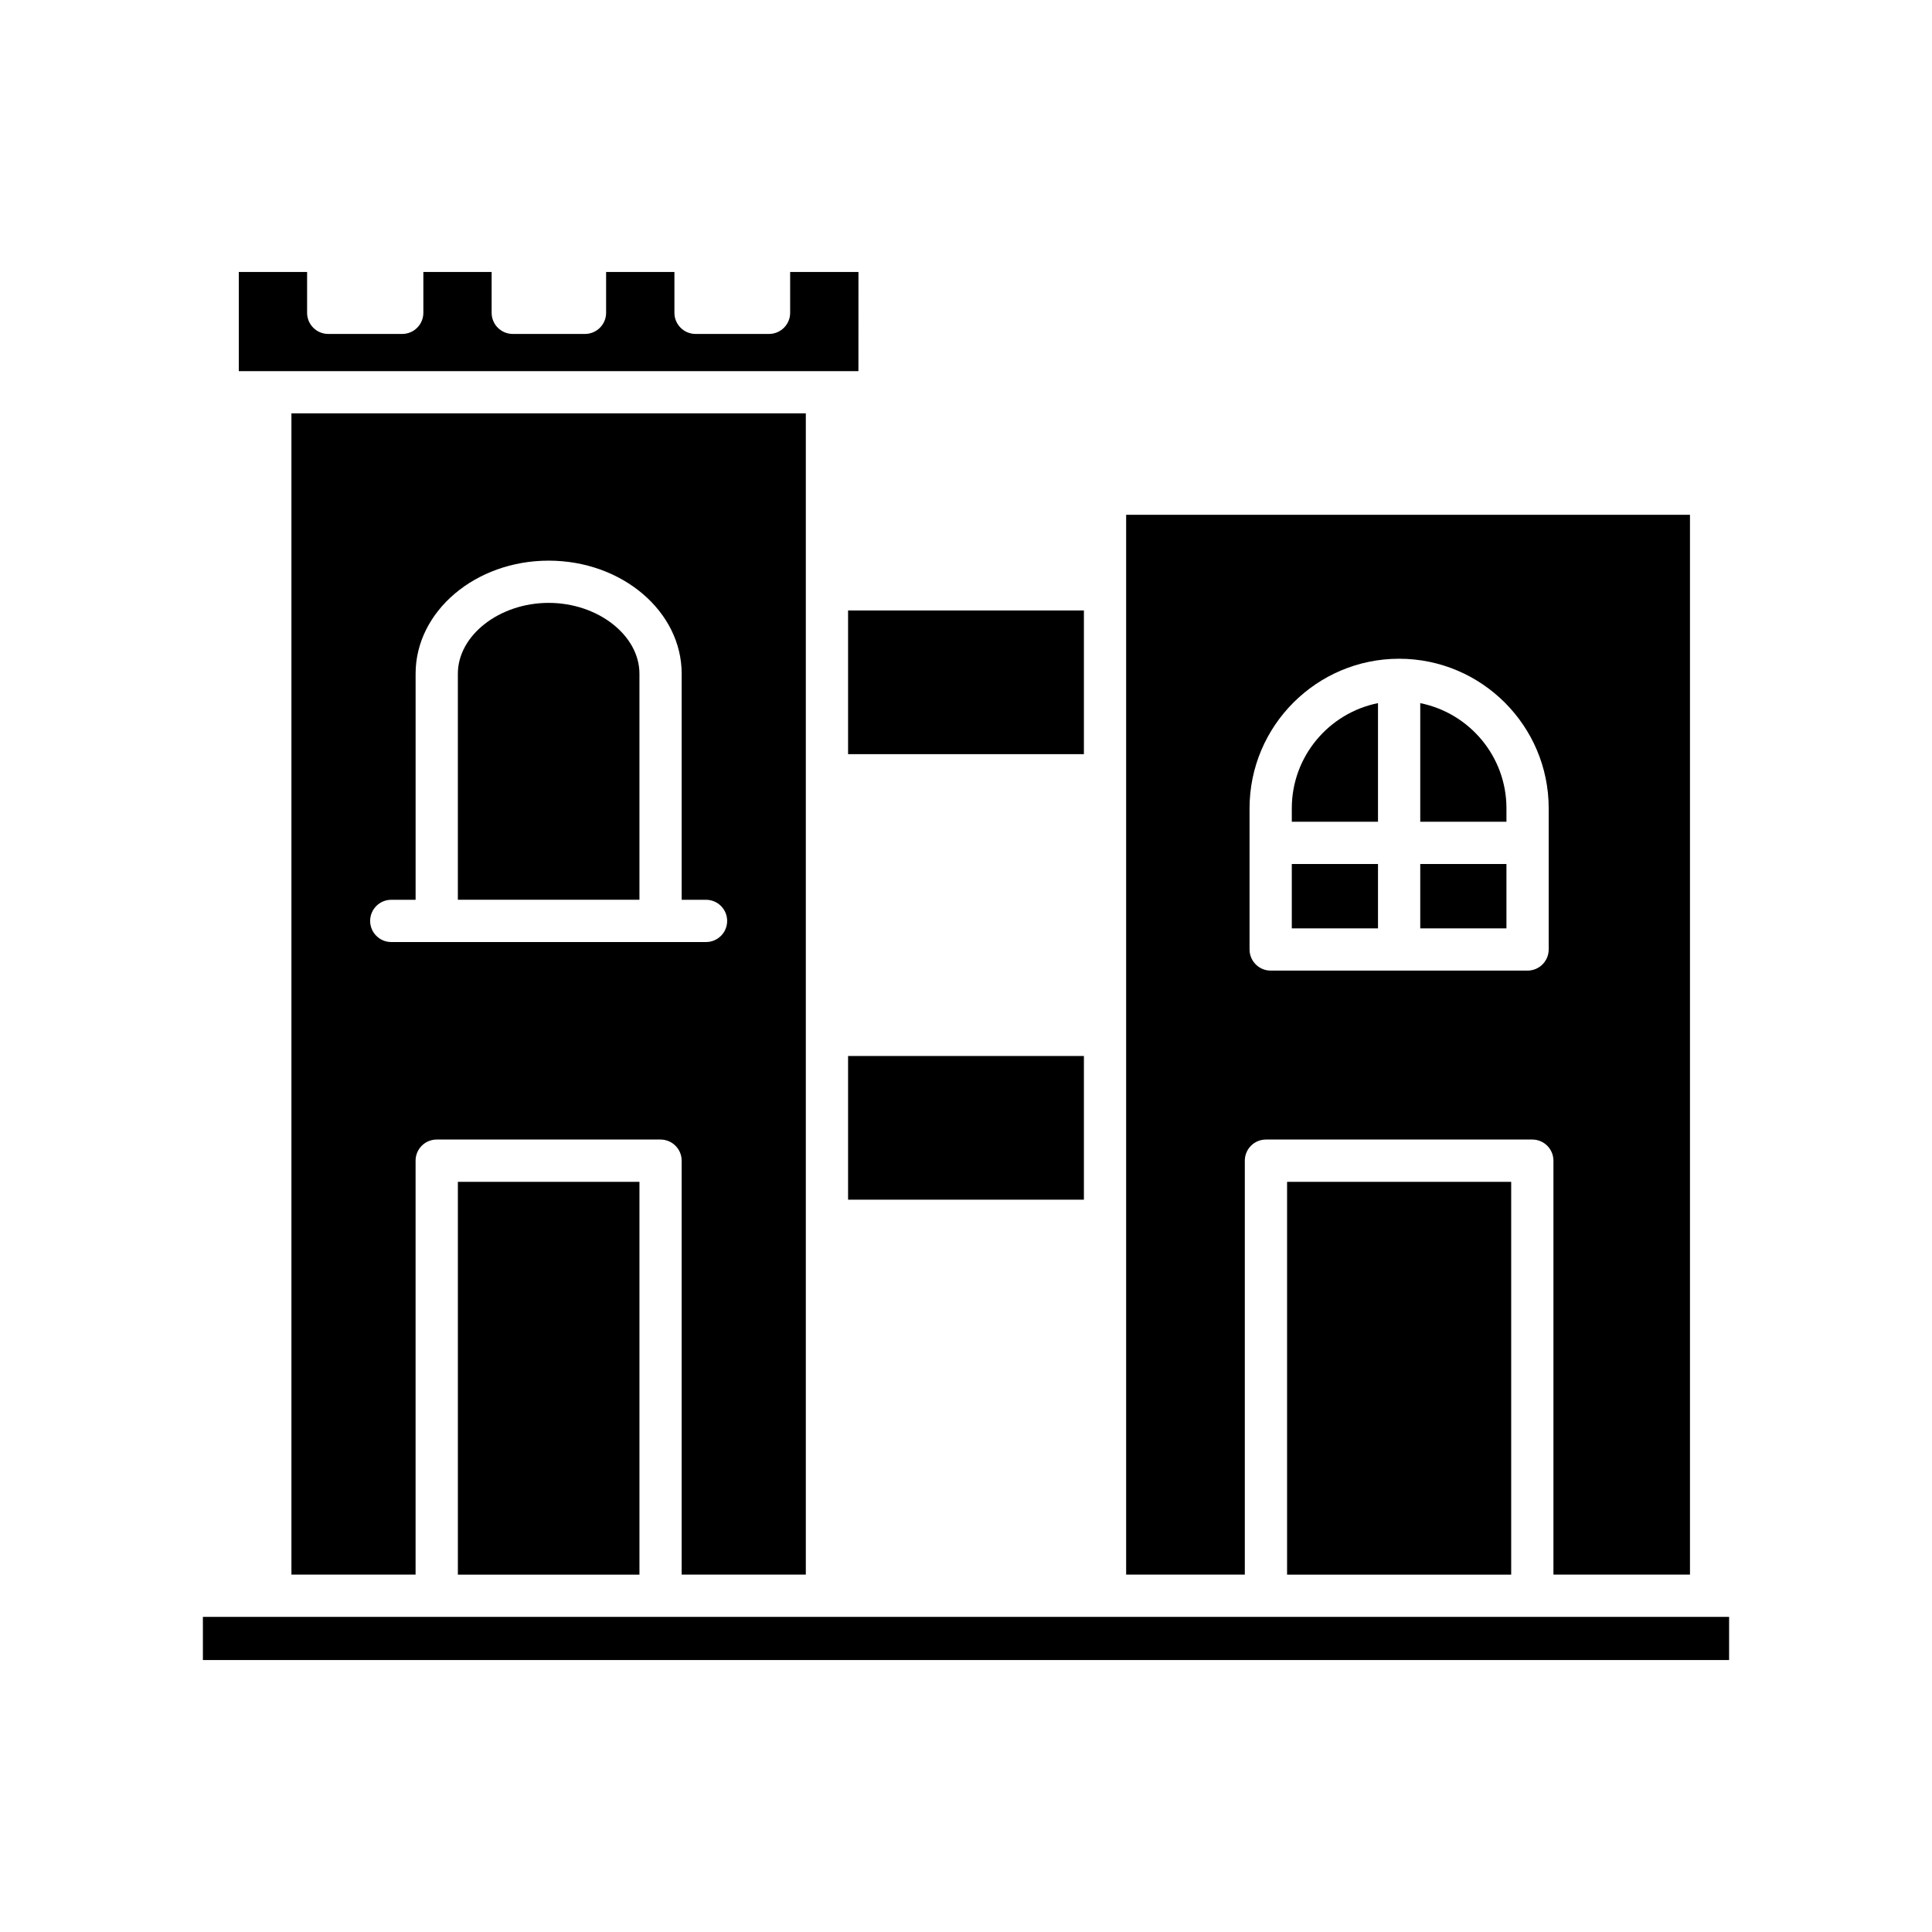
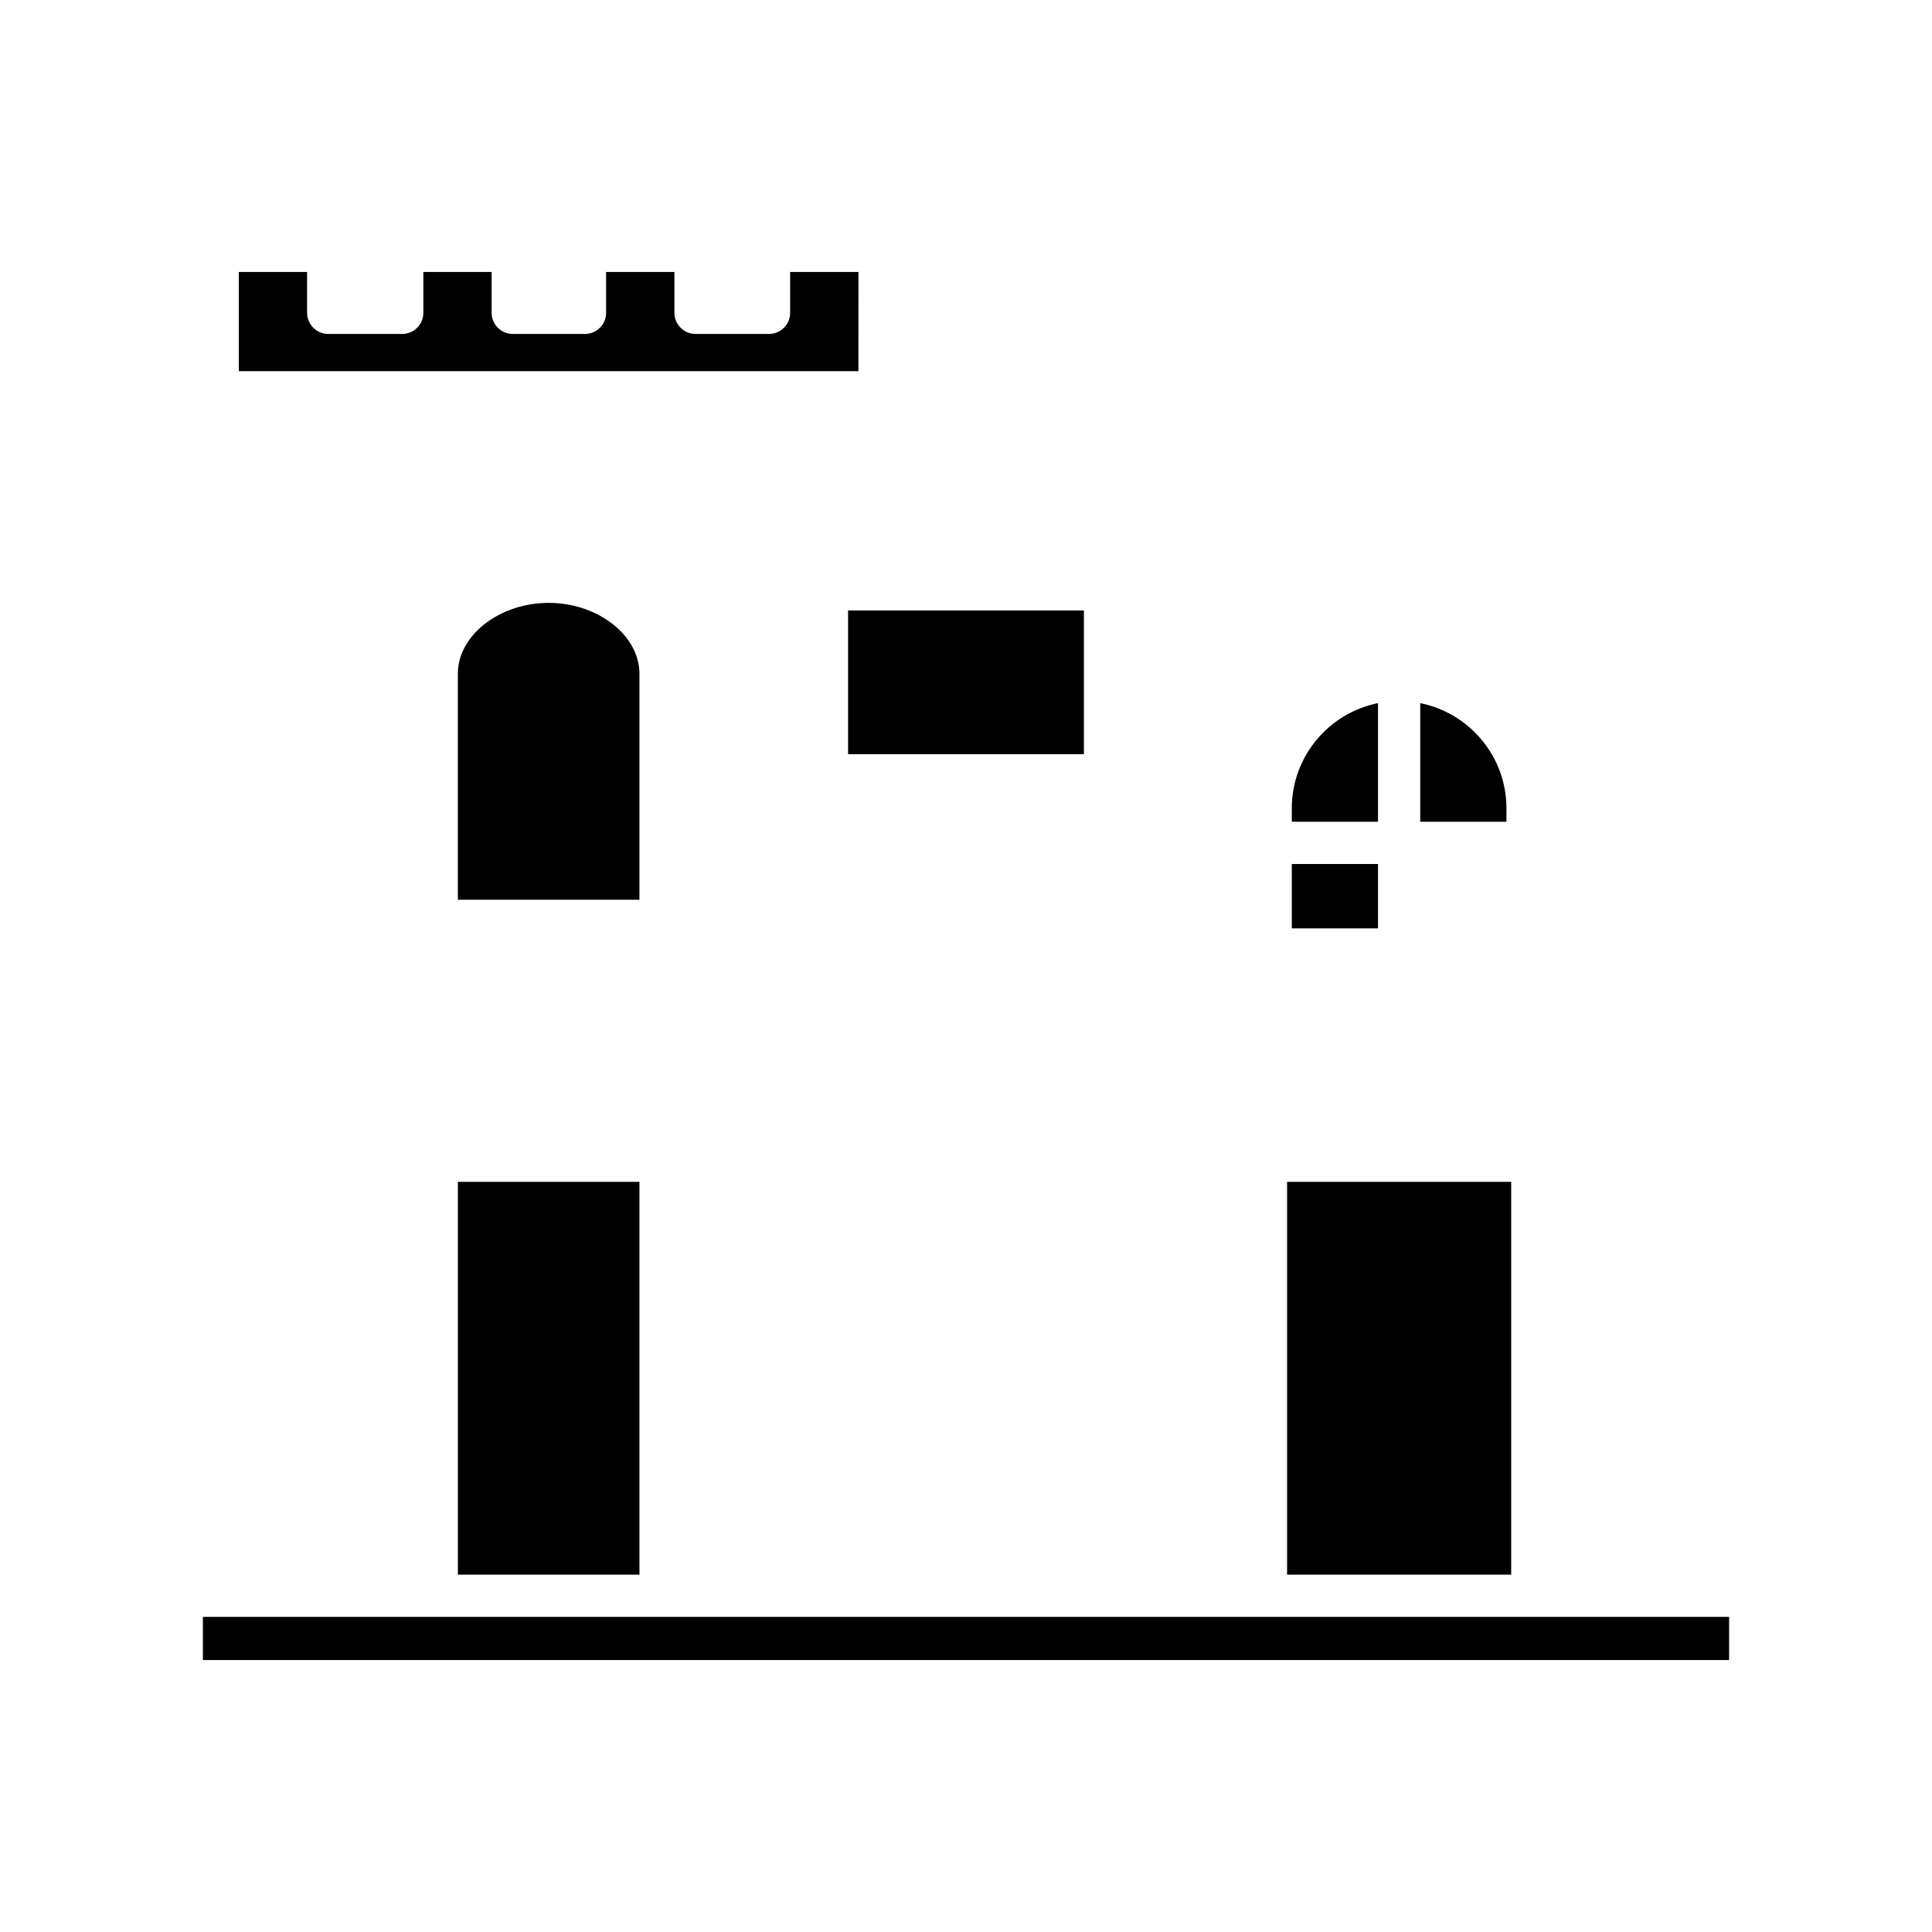
<svg xmlns="http://www.w3.org/2000/svg" fill="#000000" width="800px" height="800px" version="1.1" viewBox="144 144 512 512">
  <g>
    <path d="m485.09 457.2h59.391v104.1h-59.391z" />
    <path d="m368.75 305.78h62.496v38.078h-62.496z" />
-     <path d="m368.75 423.85h62.496v38.078h-62.496z" />
    <path d="m371.5 216.07h-18.102v10.828c0 3.09-2.508 5.598-5.598 5.598h-19.473c-3.09 0-5.598-2.508-5.598-5.598v-10.828h-18.102v10.828c0 3.09-2.508 5.598-5.598 5.598h-19.141c-3.09 0-5.598-2.508-5.598-5.598v-10.828h-18.094v10.828c0 3.09-2.508 5.598-5.598 5.598h-19.613c-3.09 0-5.598-2.508-5.598-5.598v-10.828h-18.102v26.285h164.21z" />
    <path d="m265.34 457.2h48.121v104.1h-48.121z" />
    <path d="m197.77 572.49h404.46v11.438h-404.46z" />
    <path d="m289.4 303.77c-13.043 0-24.062 8.594-24.062 18.766v59.91h48.121v-59.906c0-10.176-11.016-18.77-24.059-18.77z" />
-     <path d="m357.55 561.29v-307.75h-136.32v307.75h32.902v-109.7c0-3.09 2.508-5.598 5.598-5.598h59.316c3.09 0 5.598 2.508 5.598 5.598v109.7zm-109.86-167.64c-3.09 0-5.598-2.508-5.598-5.598 0-3.09 2.508-5.598 5.598-5.598h6.449v-59.91c0-16.52 15.816-29.965 35.258-29.965 19.441 0 35.254 13.441 35.254 29.965v59.91h6.453c3.09 0 5.598 2.508 5.598 5.598 0 3.09-2.508 5.598-5.598 5.598z" />
-     <path d="m520.38 372.97h22.844v17.059h-22.844z" />
    <path d="m486.34 372.97h22.844v17.059h-22.844z" />
    <path d="m486.34 358.21v3.559h22.844v-31.434c-13.012 2.609-22.844 14.109-22.844 27.875z" />
    <path d="m520.38 330.34v31.434h22.844v-3.559c0.004-13.766-9.832-25.266-22.844-27.875z" />
-     <path d="m591.86 561.29v-280.86h-149.42v280.86h31.449v-109.7c0-3.09 2.508-5.598 5.598-5.598h70.59c3.09 0 5.598 2.508 5.598 5.598v109.7zm-37.441-165.67c0 3.09-2.508 5.598-5.598 5.598h-68.078c-3.09 0-5.598-2.508-5.598-5.598v-37.41c0-21.855 17.781-39.637 39.637-39.637s39.641 17.781 39.641 39.637z" />
  </g>
</svg>